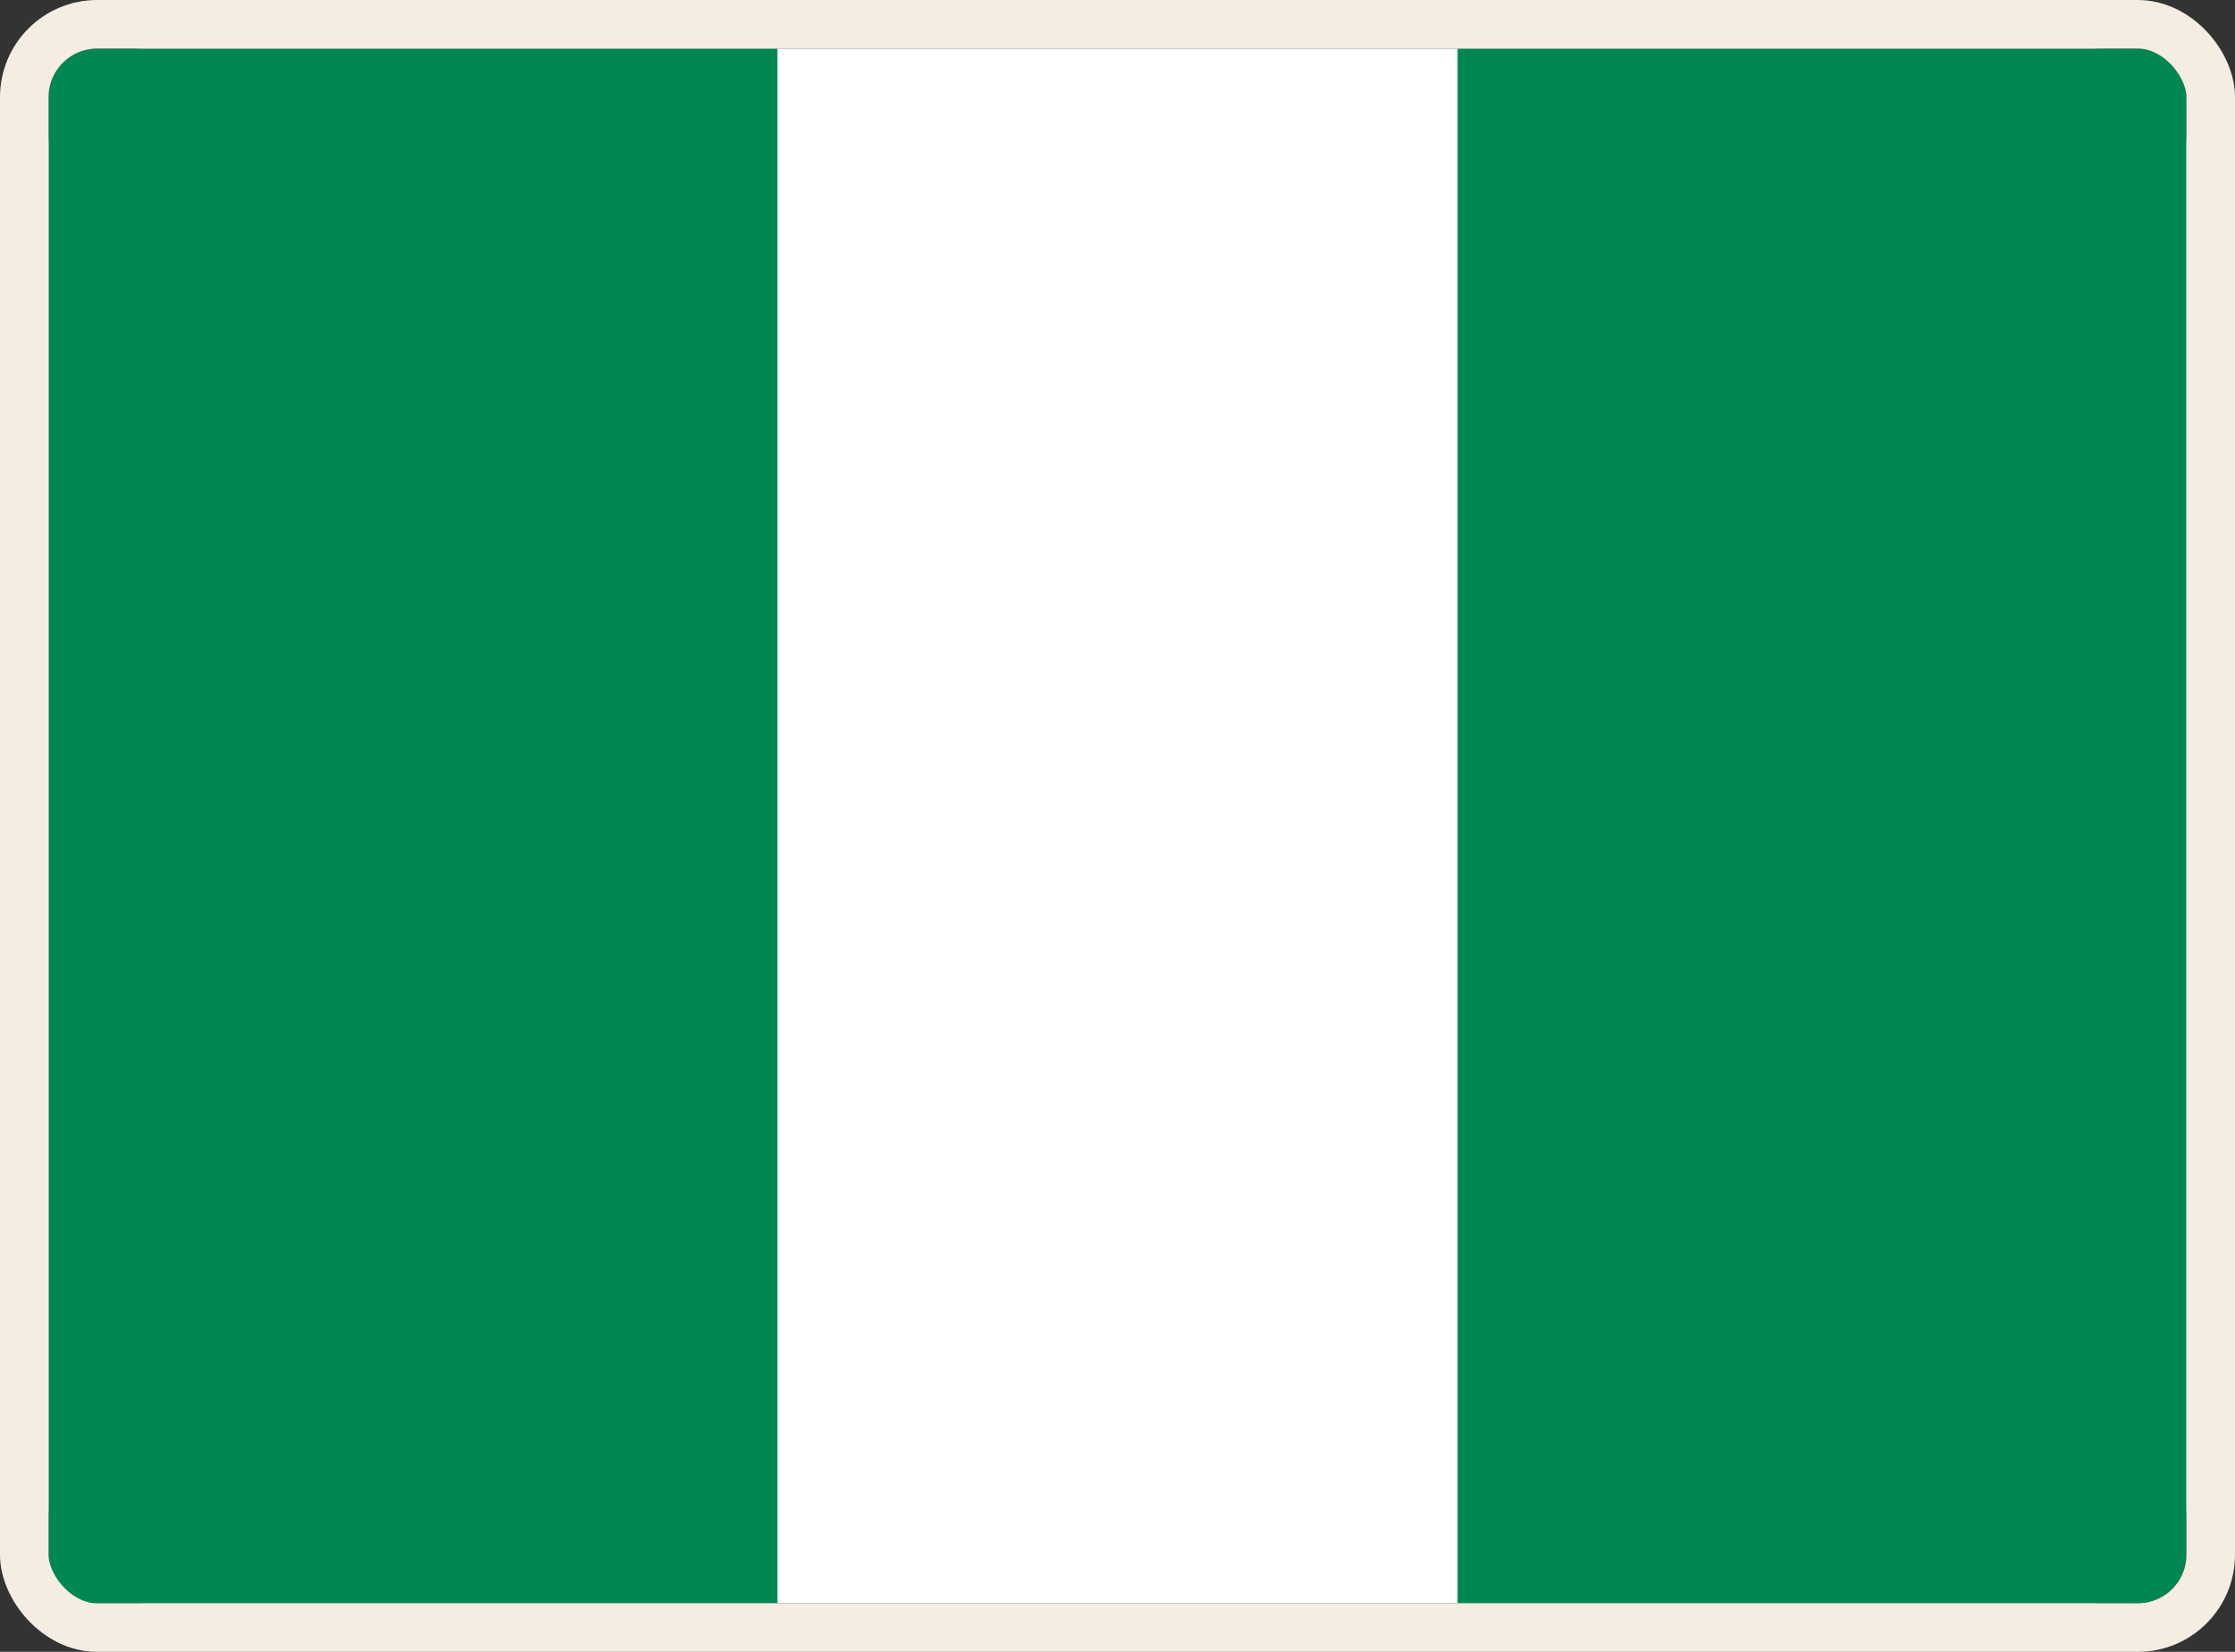
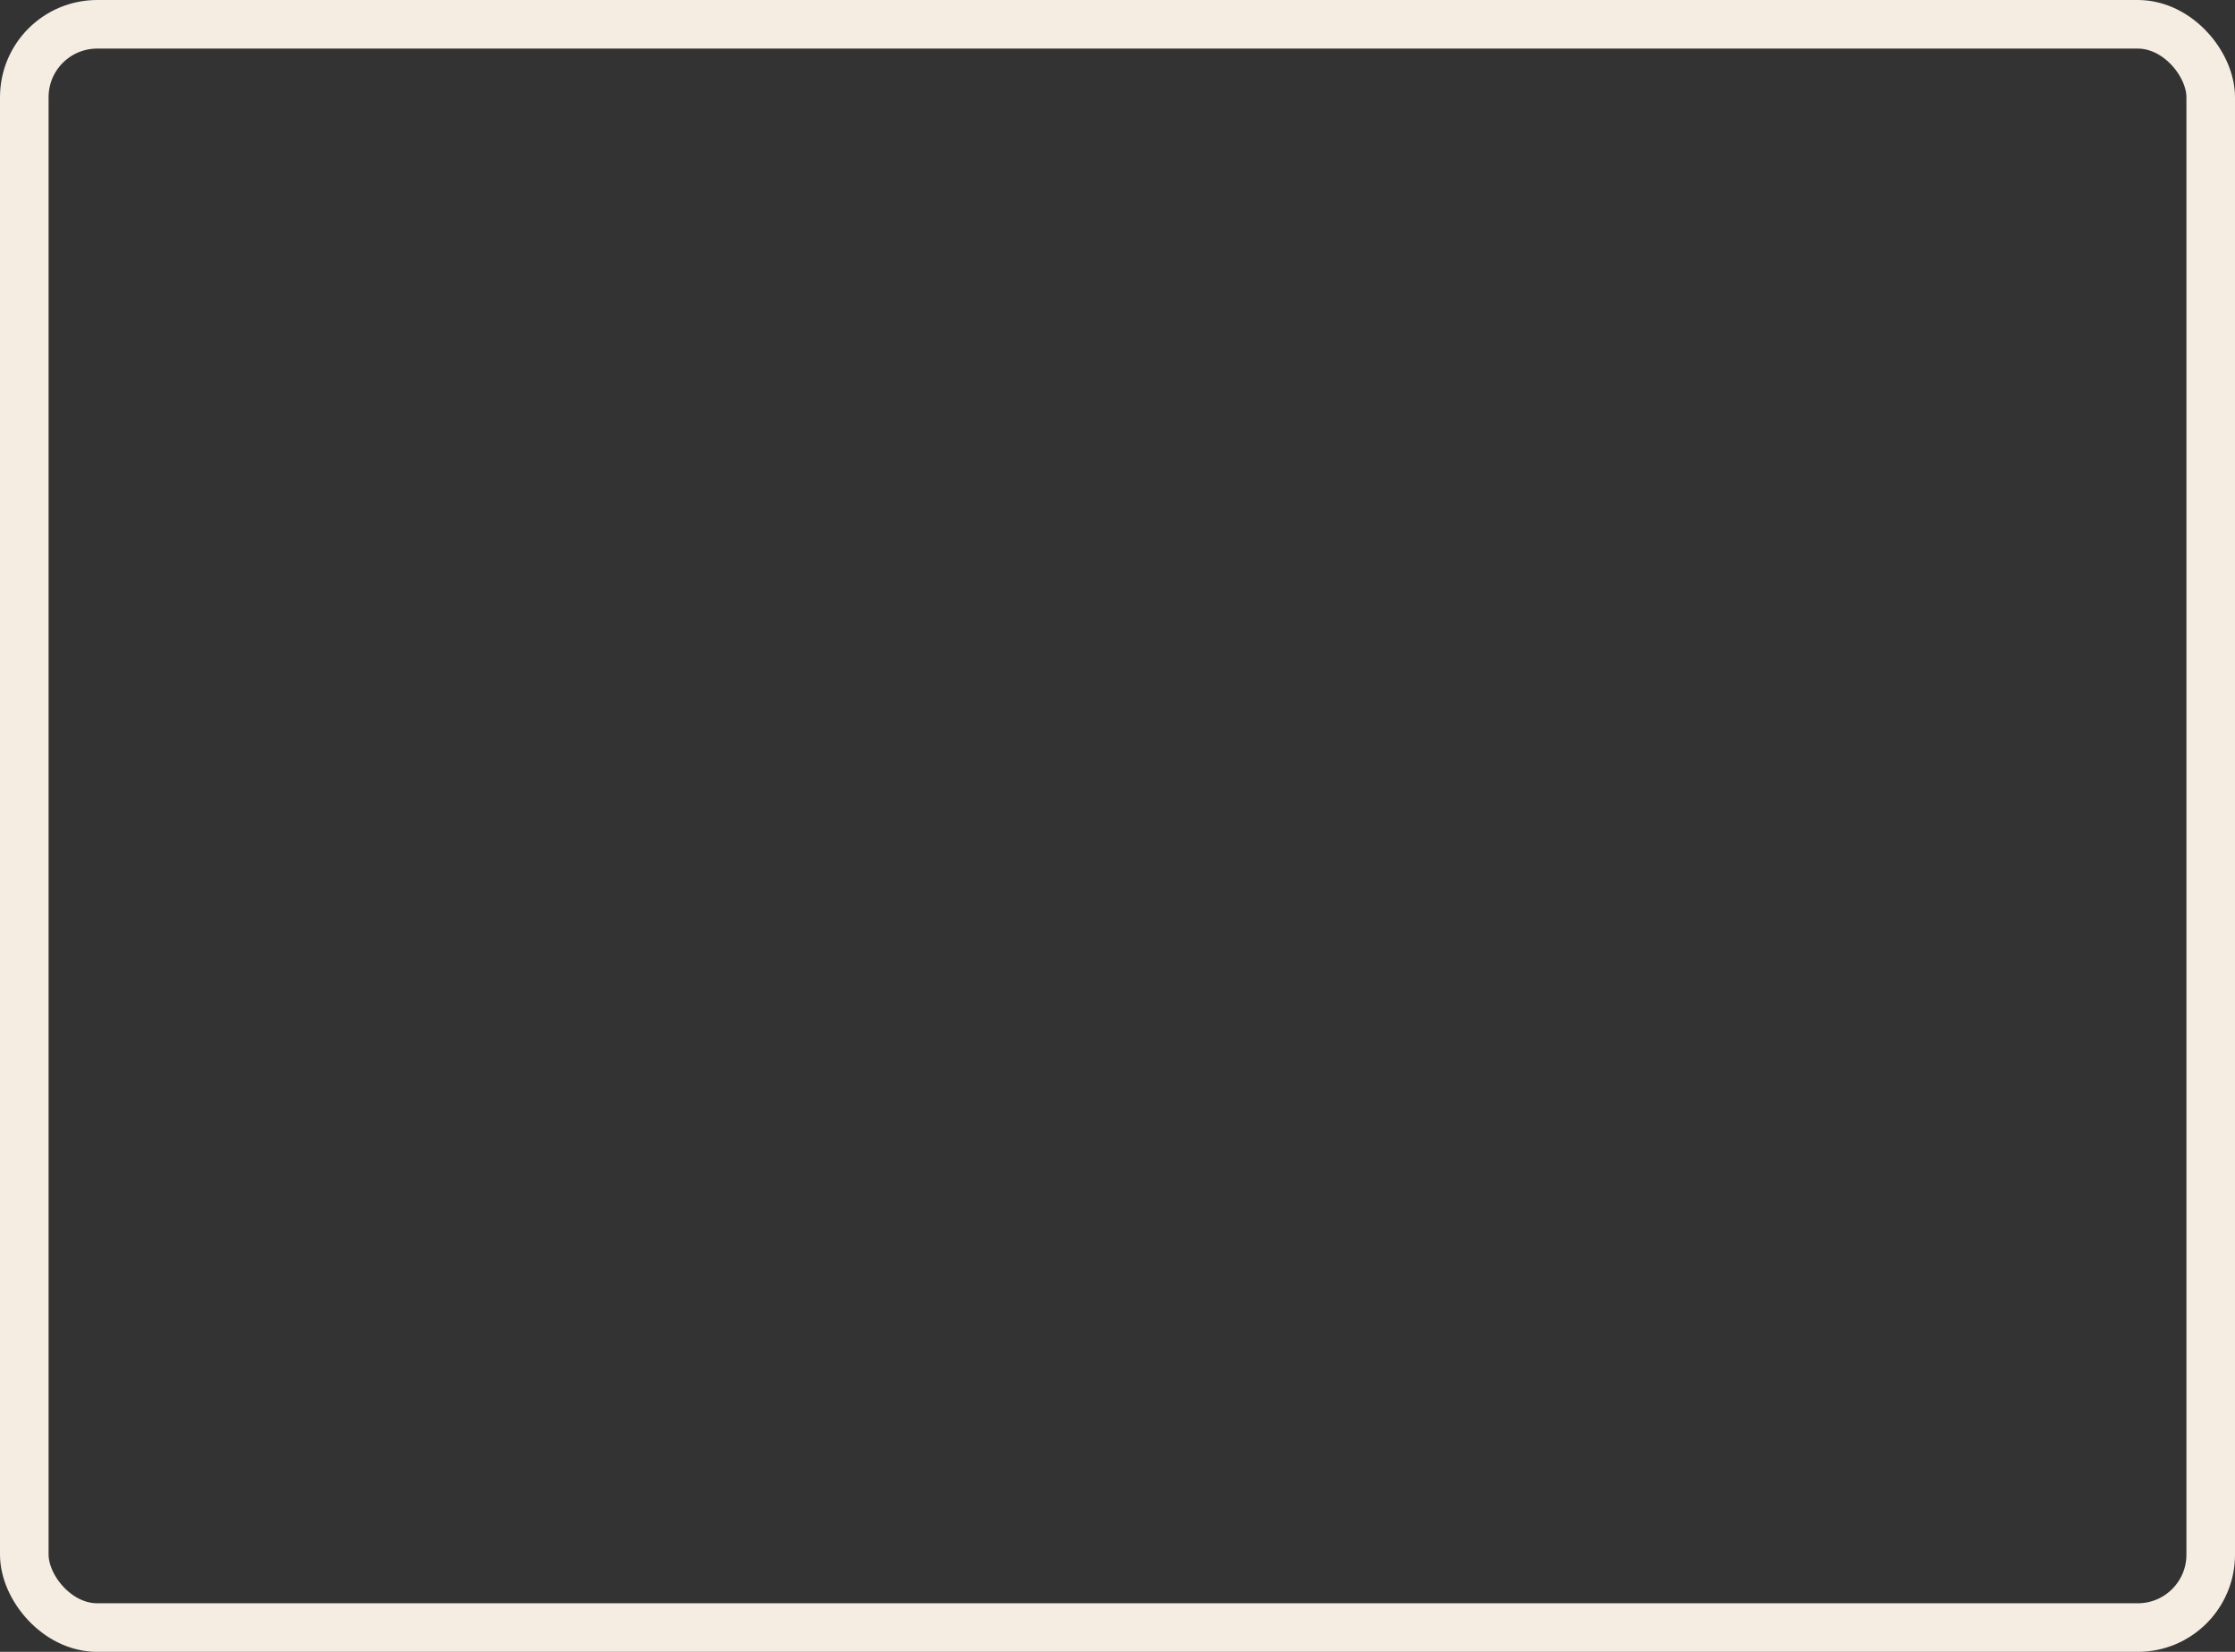
<svg xmlns="http://www.w3.org/2000/svg" width="46" height="34" viewBox="0 0 46 34" fill="none">
  <rect x="0" y="0" width="46" height="34" fill="#333333" stroke="none" />
  <g clip-path="url(#clip0_10831_18620)">
-     <rect x="1" y="1" width="44" height="32" rx="2" fill="white" />
-     <rect x="30" y="1" width="15" height="32" fill="#008751" />
-     <path fill-rule="evenodd" clip-rule="evenodd" d="M1 33H16V1H1V33Z" fill="#008751" />
+     <path fill-rule="evenodd" clip-rule="evenodd" d="M1 33H16H1V33Z" fill="#008751" />
  </g>
  <rect x="0.5" y="0.5" width="45" height="33" rx="1.5" stroke="#F5ECE2" />
  <defs>
    <clipPath id="clip0_10831_18620">
-       <rect x="1" y="1" width="44" height="32" rx="1" fill="white" />
-     </clipPath>
+       </clipPath>
  </defs>
</svg>